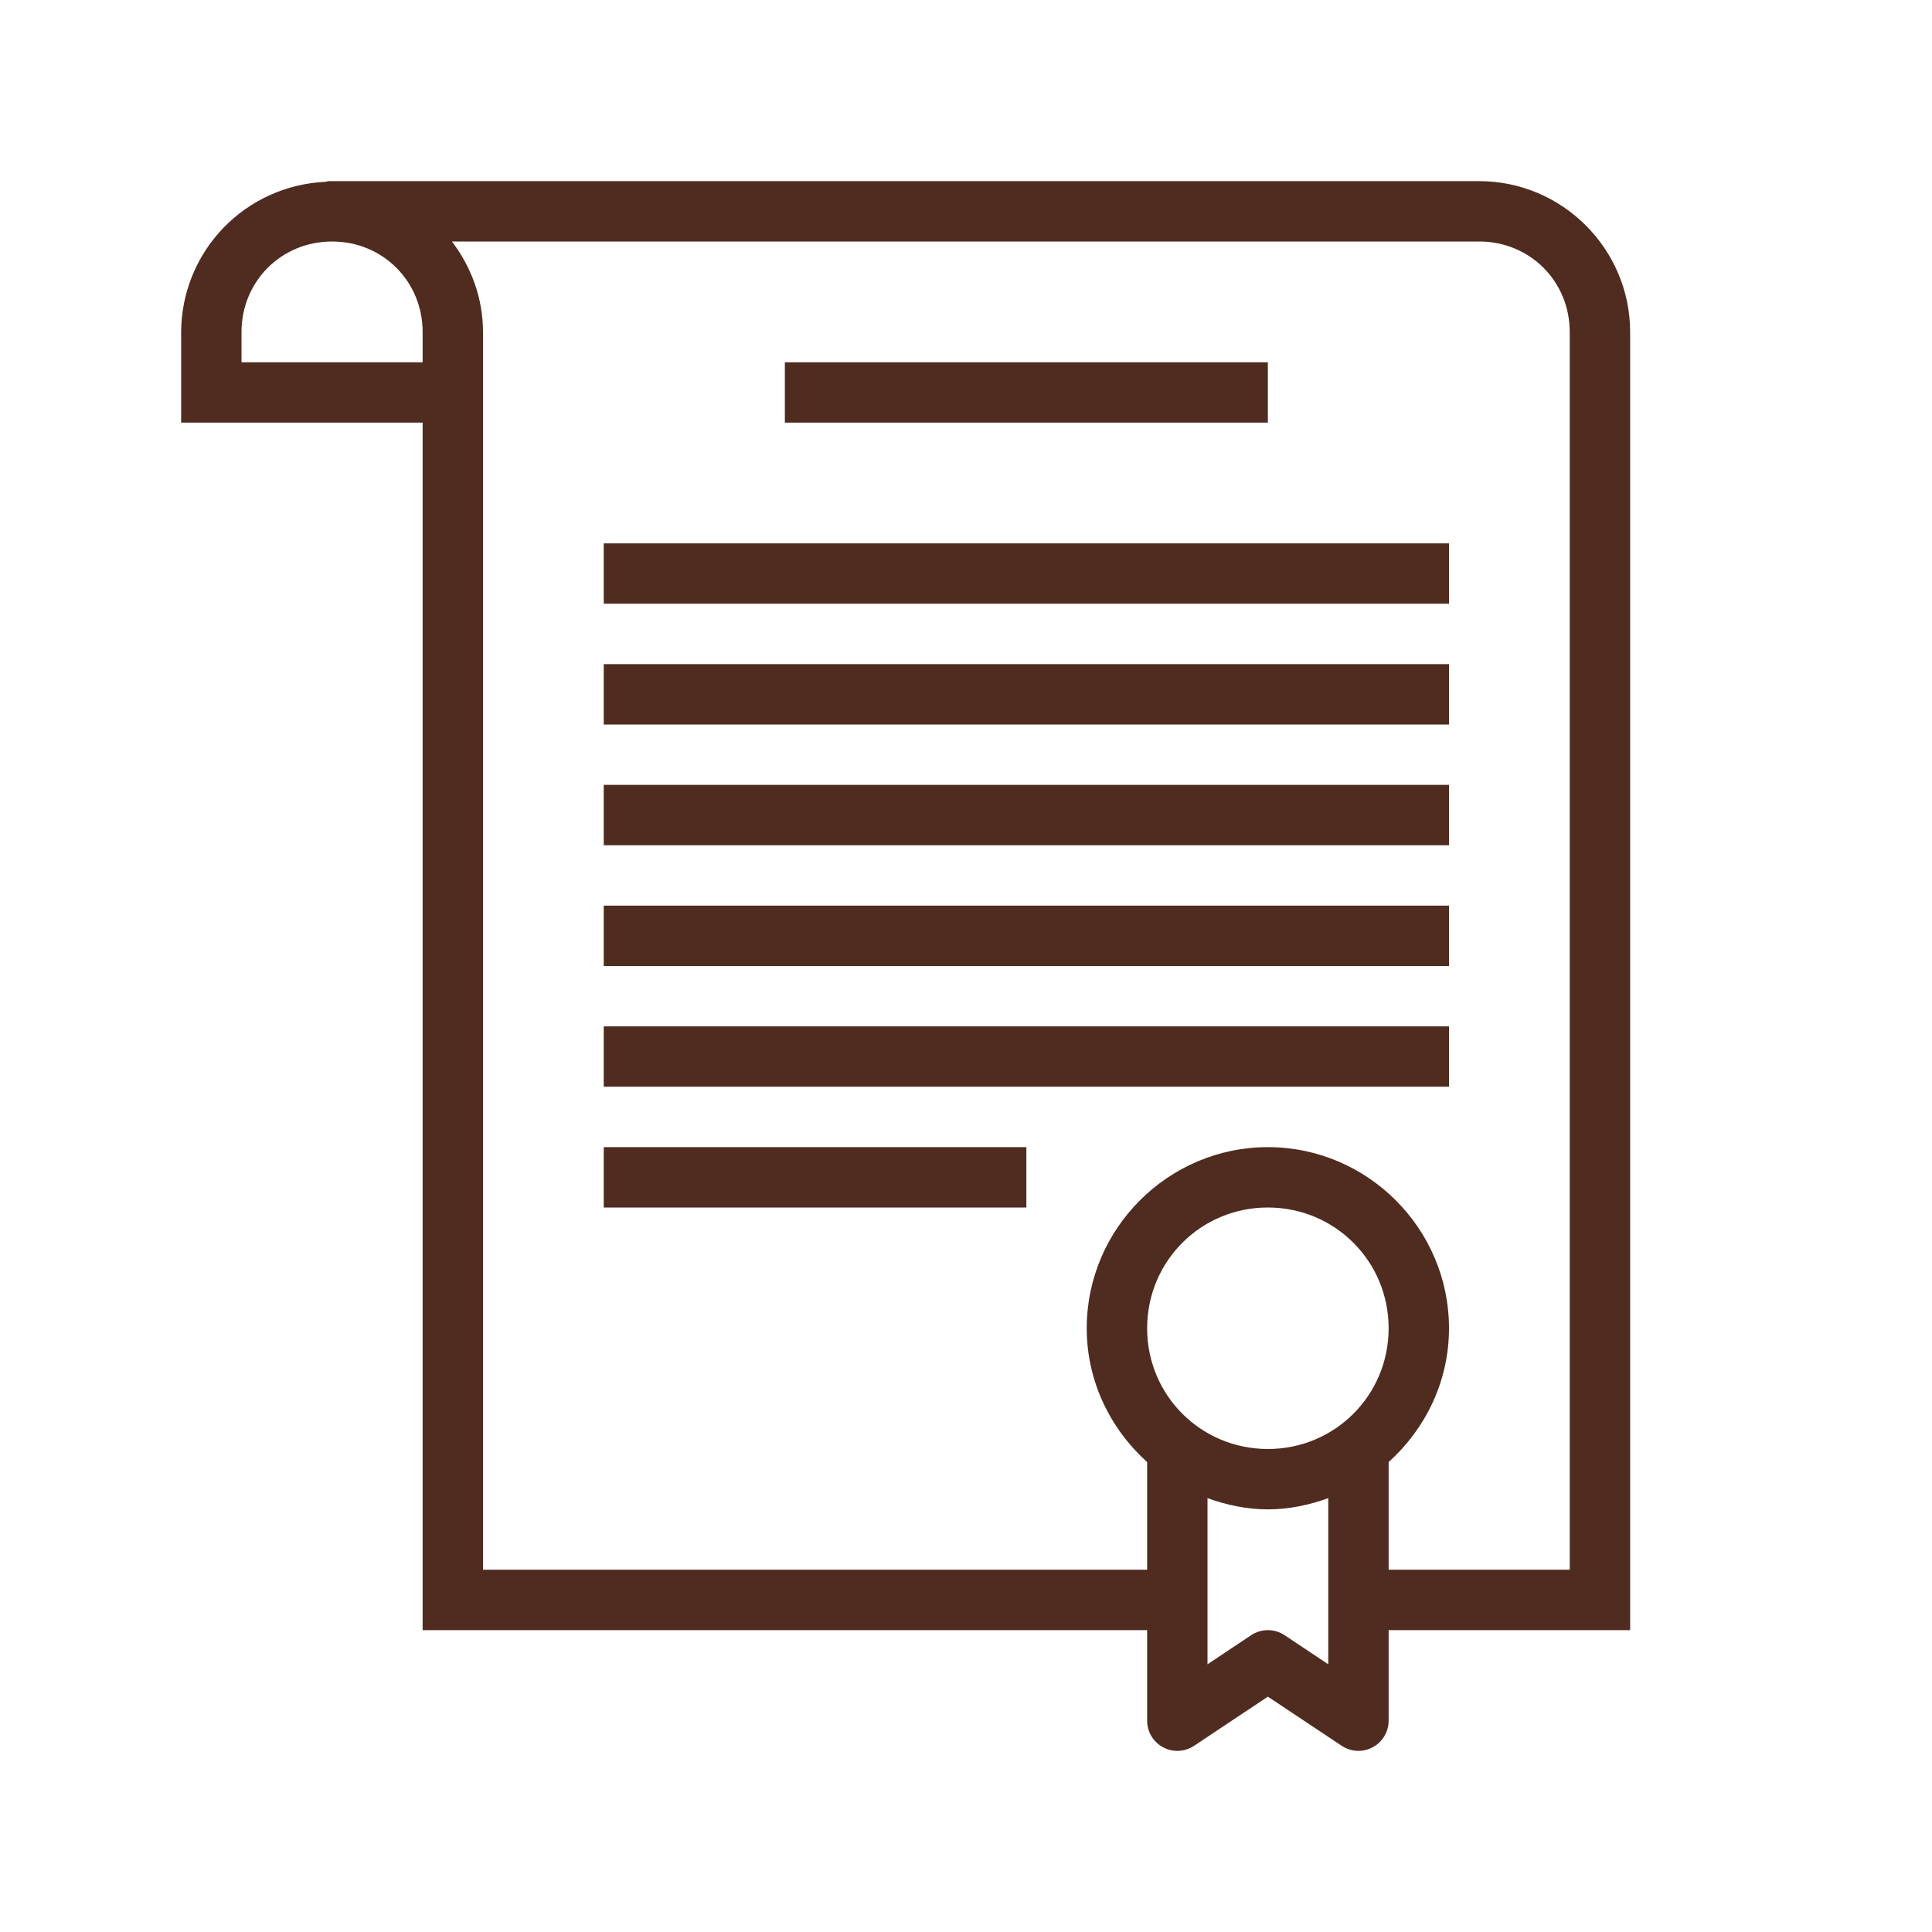
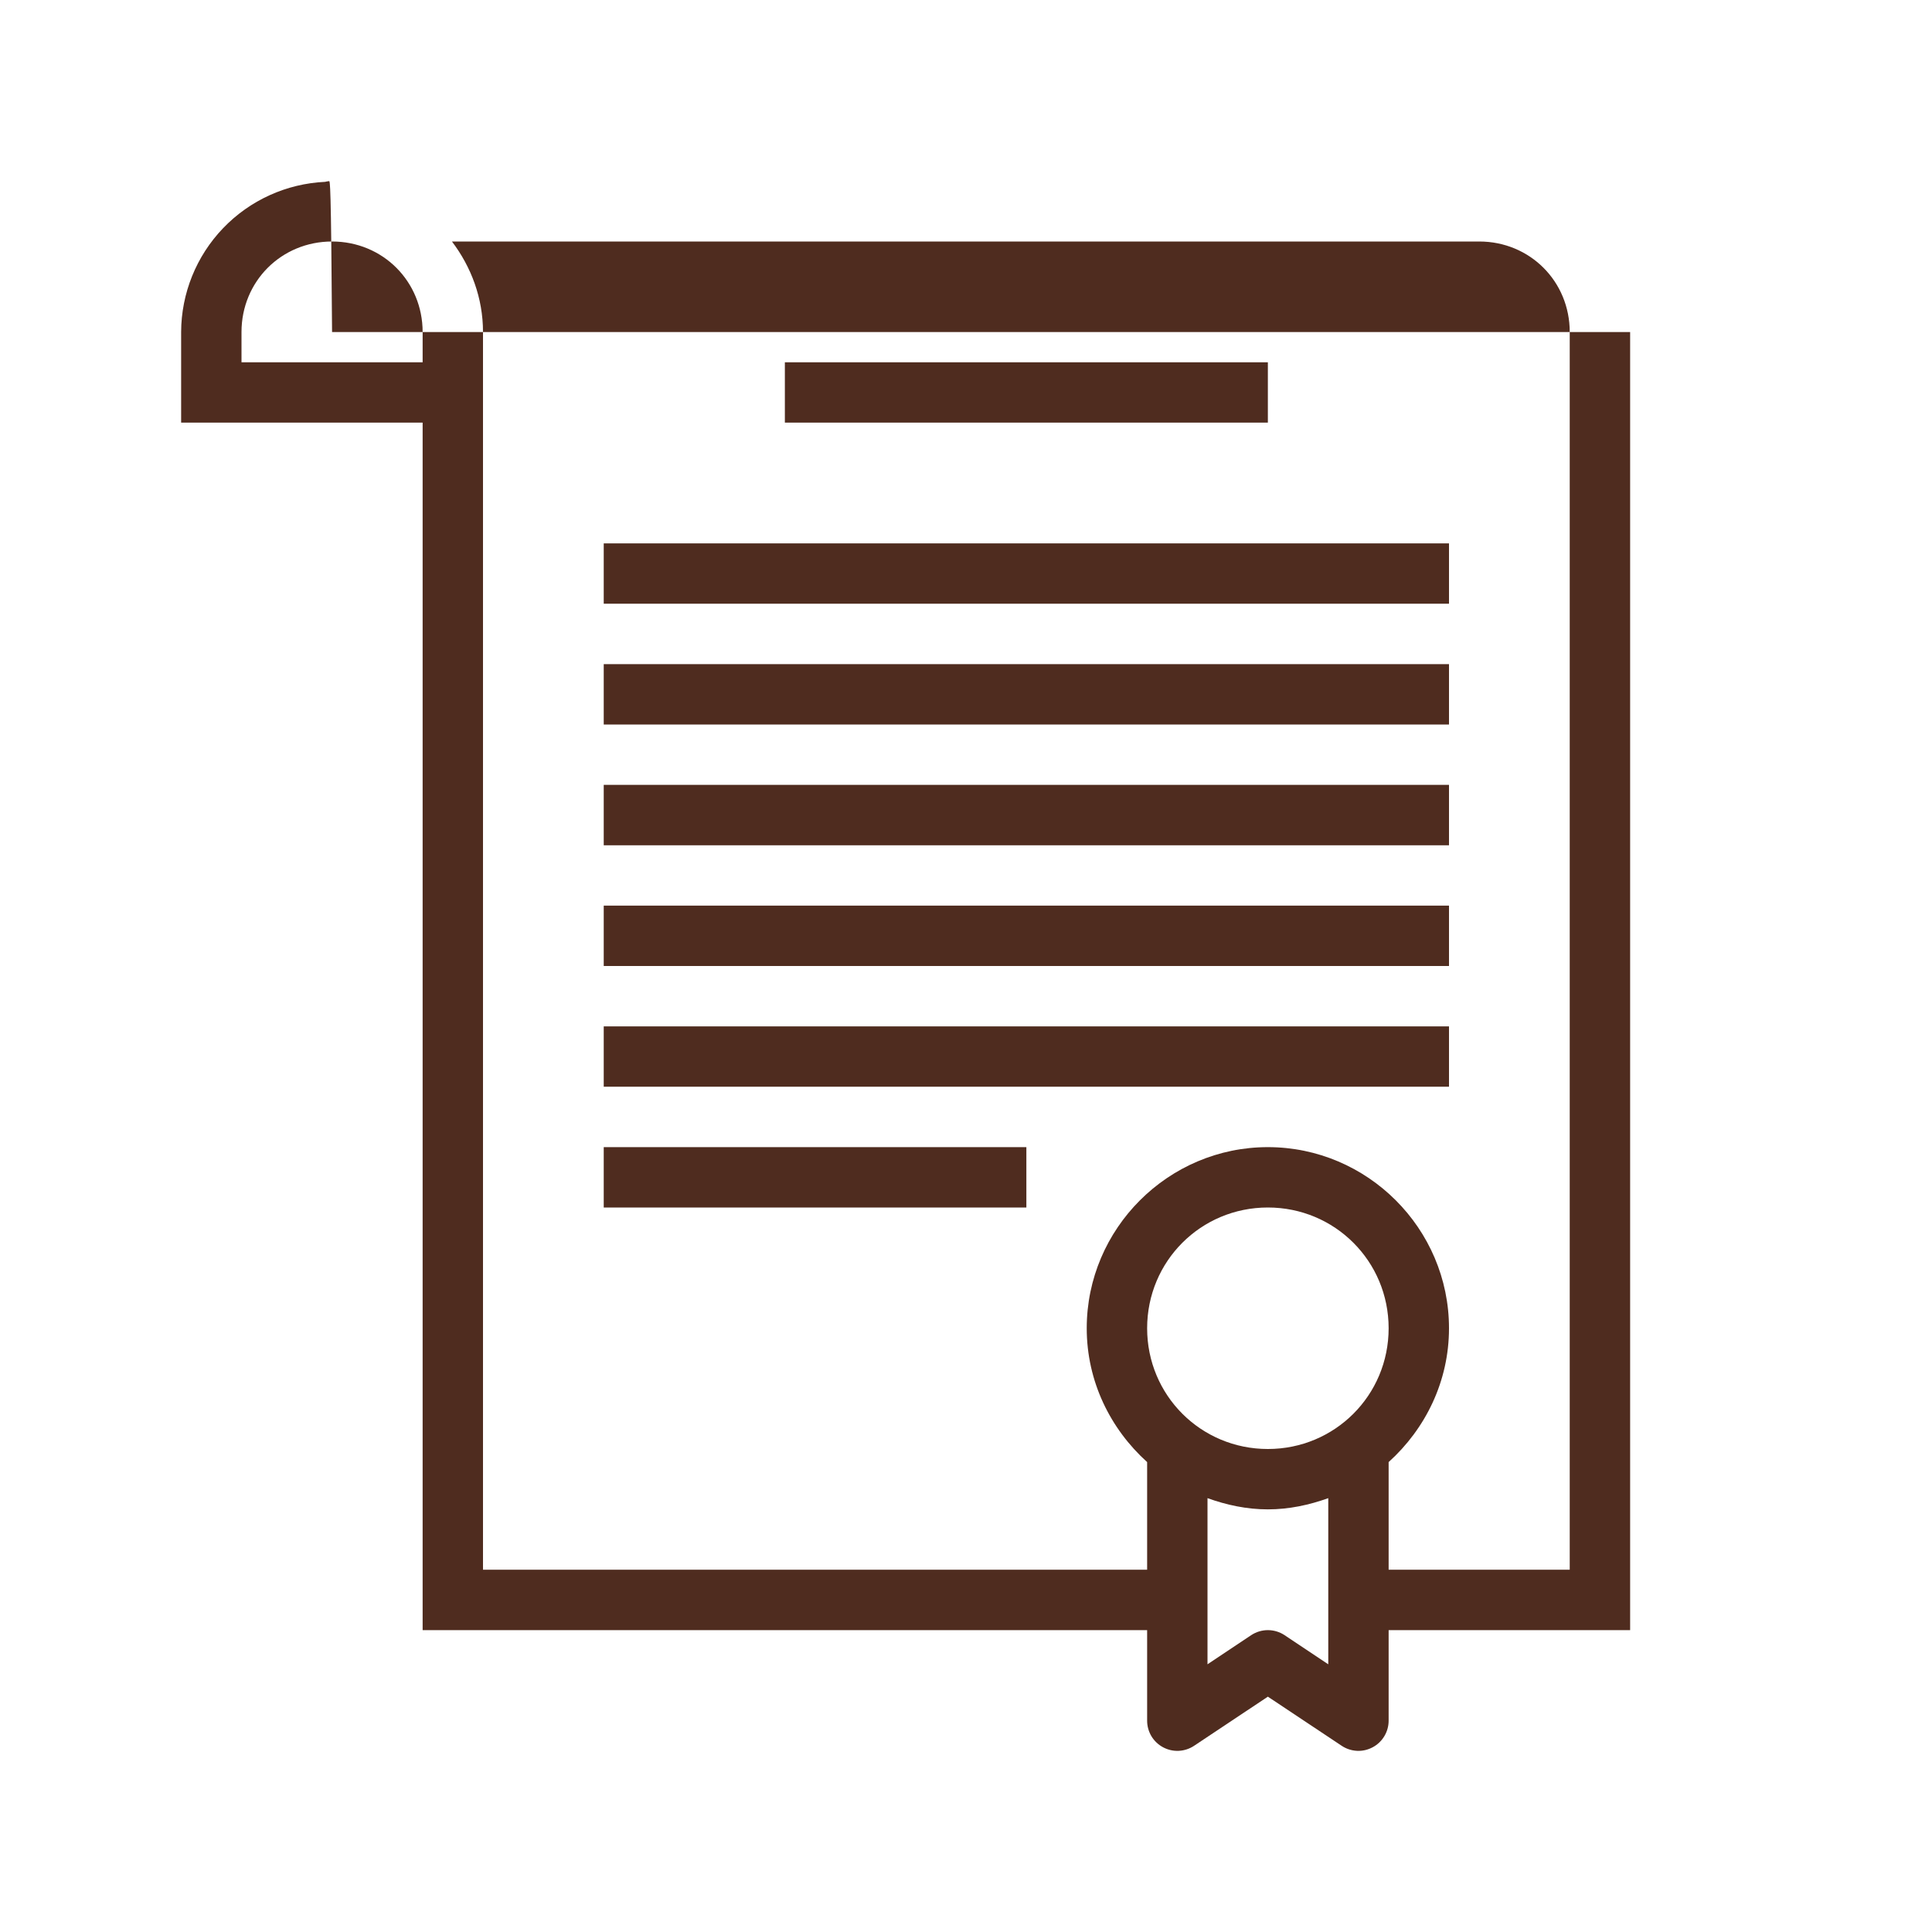
<svg xmlns="http://www.w3.org/2000/svg" width="57" height="57" viewBox="0 0 57 57" fill="none">
-   <path d="M9.708 5.344C9.669 5.348 9.63 5.355 9.592 5.365C8.451 5.418 7.373 5.907 6.582 6.732C5.791 7.557 5.348 8.654 5.344 9.797V12.469H12.469V48.094H33.844V50.766C33.844 50.927 33.888 51.085 33.97 51.223C34.053 51.361 34.172 51.474 34.314 51.55C34.456 51.626 34.616 51.663 34.777 51.655C34.938 51.647 35.094 51.596 35.228 51.507L37.406 50.057L39.585 51.507C39.719 51.596 39.875 51.647 40.036 51.655C40.197 51.663 40.356 51.626 40.498 51.55C40.641 51.474 40.759 51.361 40.842 51.223C40.925 51.085 40.969 50.927 40.969 50.766V48.094H48.094V9.856C48.094 9.836 48.094 9.816 48.094 9.797C48.094 7.346 46.092 5.344 43.641 5.344H9.797C9.767 5.342 9.737 5.342 9.708 5.344ZM9.797 7.125C11.293 7.125 12.469 8.301 12.469 9.797V10.688H7.125V9.797C7.125 8.301 8.301 7.125 9.797 7.125ZM13.334 7.125H43.641C45.137 7.125 46.312 8.301 46.312 9.797V46.312H40.969V43.136C42.053 42.157 42.75 40.757 42.75 39.188C42.75 36.248 40.345 33.844 37.406 33.844C34.467 33.844 32.062 36.248 32.062 39.188C32.062 40.755 32.759 42.157 33.844 43.136V46.312H14.25V9.797C14.25 8.792 13.901 7.873 13.334 7.125ZM23.156 10.688V12.469H37.406V10.688H23.156ZM17.812 16.031V17.812H42.75V16.031H17.812ZM17.812 19.594V21.375H42.75V19.594H17.812ZM17.812 23.156V24.938H42.75V23.156H17.812ZM17.812 26.719V28.5H42.75V26.719H17.812ZM17.812 30.281V32.062H42.75V30.281H17.812ZM17.812 33.844V35.625H30.281V33.844H17.812ZM37.406 35.625C39.383 35.625 40.969 37.21 40.969 39.188C40.969 41.165 39.383 42.75 37.406 42.75C35.429 42.75 33.844 41.165 33.844 39.188C33.844 37.21 35.429 35.625 37.406 35.625ZM35.625 44.2C36.184 44.401 36.779 44.531 37.406 44.531C38.033 44.531 38.628 44.401 39.188 44.2V49.102L37.9 48.243C37.754 48.146 37.582 48.094 37.406 48.094C37.231 48.094 37.059 48.146 36.913 48.243L35.625 49.102V44.2V44.2Z" fill="#4F2C1F" />
+   <path d="M9.708 5.344C9.669 5.348 9.63 5.355 9.592 5.365C8.451 5.418 7.373 5.907 6.582 6.732C5.791 7.557 5.348 8.654 5.344 9.797V12.469H12.469V48.094H33.844V50.766C33.844 50.927 33.888 51.085 33.97 51.223C34.053 51.361 34.172 51.474 34.314 51.55C34.456 51.626 34.616 51.663 34.777 51.655C34.938 51.647 35.094 51.596 35.228 51.507L37.406 50.057L39.585 51.507C39.719 51.596 39.875 51.647 40.036 51.655C40.197 51.663 40.356 51.626 40.498 51.55C40.641 51.474 40.759 51.361 40.842 51.223C40.925 51.085 40.969 50.927 40.969 50.766V48.094H48.094V9.856C48.094 9.836 48.094 9.816 48.094 9.797H9.797C9.767 5.342 9.737 5.342 9.708 5.344ZM9.797 7.125C11.293 7.125 12.469 8.301 12.469 9.797V10.688H7.125V9.797C7.125 8.301 8.301 7.125 9.797 7.125ZM13.334 7.125H43.641C45.137 7.125 46.312 8.301 46.312 9.797V46.312H40.969V43.136C42.053 42.157 42.75 40.757 42.75 39.188C42.75 36.248 40.345 33.844 37.406 33.844C34.467 33.844 32.062 36.248 32.062 39.188C32.062 40.755 32.759 42.157 33.844 43.136V46.312H14.25V9.797C14.25 8.792 13.901 7.873 13.334 7.125ZM23.156 10.688V12.469H37.406V10.688H23.156ZM17.812 16.031V17.812H42.75V16.031H17.812ZM17.812 19.594V21.375H42.75V19.594H17.812ZM17.812 23.156V24.938H42.75V23.156H17.812ZM17.812 26.719V28.5H42.75V26.719H17.812ZM17.812 30.281V32.062H42.75V30.281H17.812ZM17.812 33.844V35.625H30.281V33.844H17.812ZM37.406 35.625C39.383 35.625 40.969 37.21 40.969 39.188C40.969 41.165 39.383 42.75 37.406 42.75C35.429 42.75 33.844 41.165 33.844 39.188C33.844 37.21 35.429 35.625 37.406 35.625ZM35.625 44.2C36.184 44.401 36.779 44.531 37.406 44.531C38.033 44.531 38.628 44.401 39.188 44.2V49.102L37.9 48.243C37.754 48.146 37.582 48.094 37.406 48.094C37.231 48.094 37.059 48.146 36.913 48.243L35.625 49.102V44.2V44.2Z" fill="#4F2C1F" />
</svg>